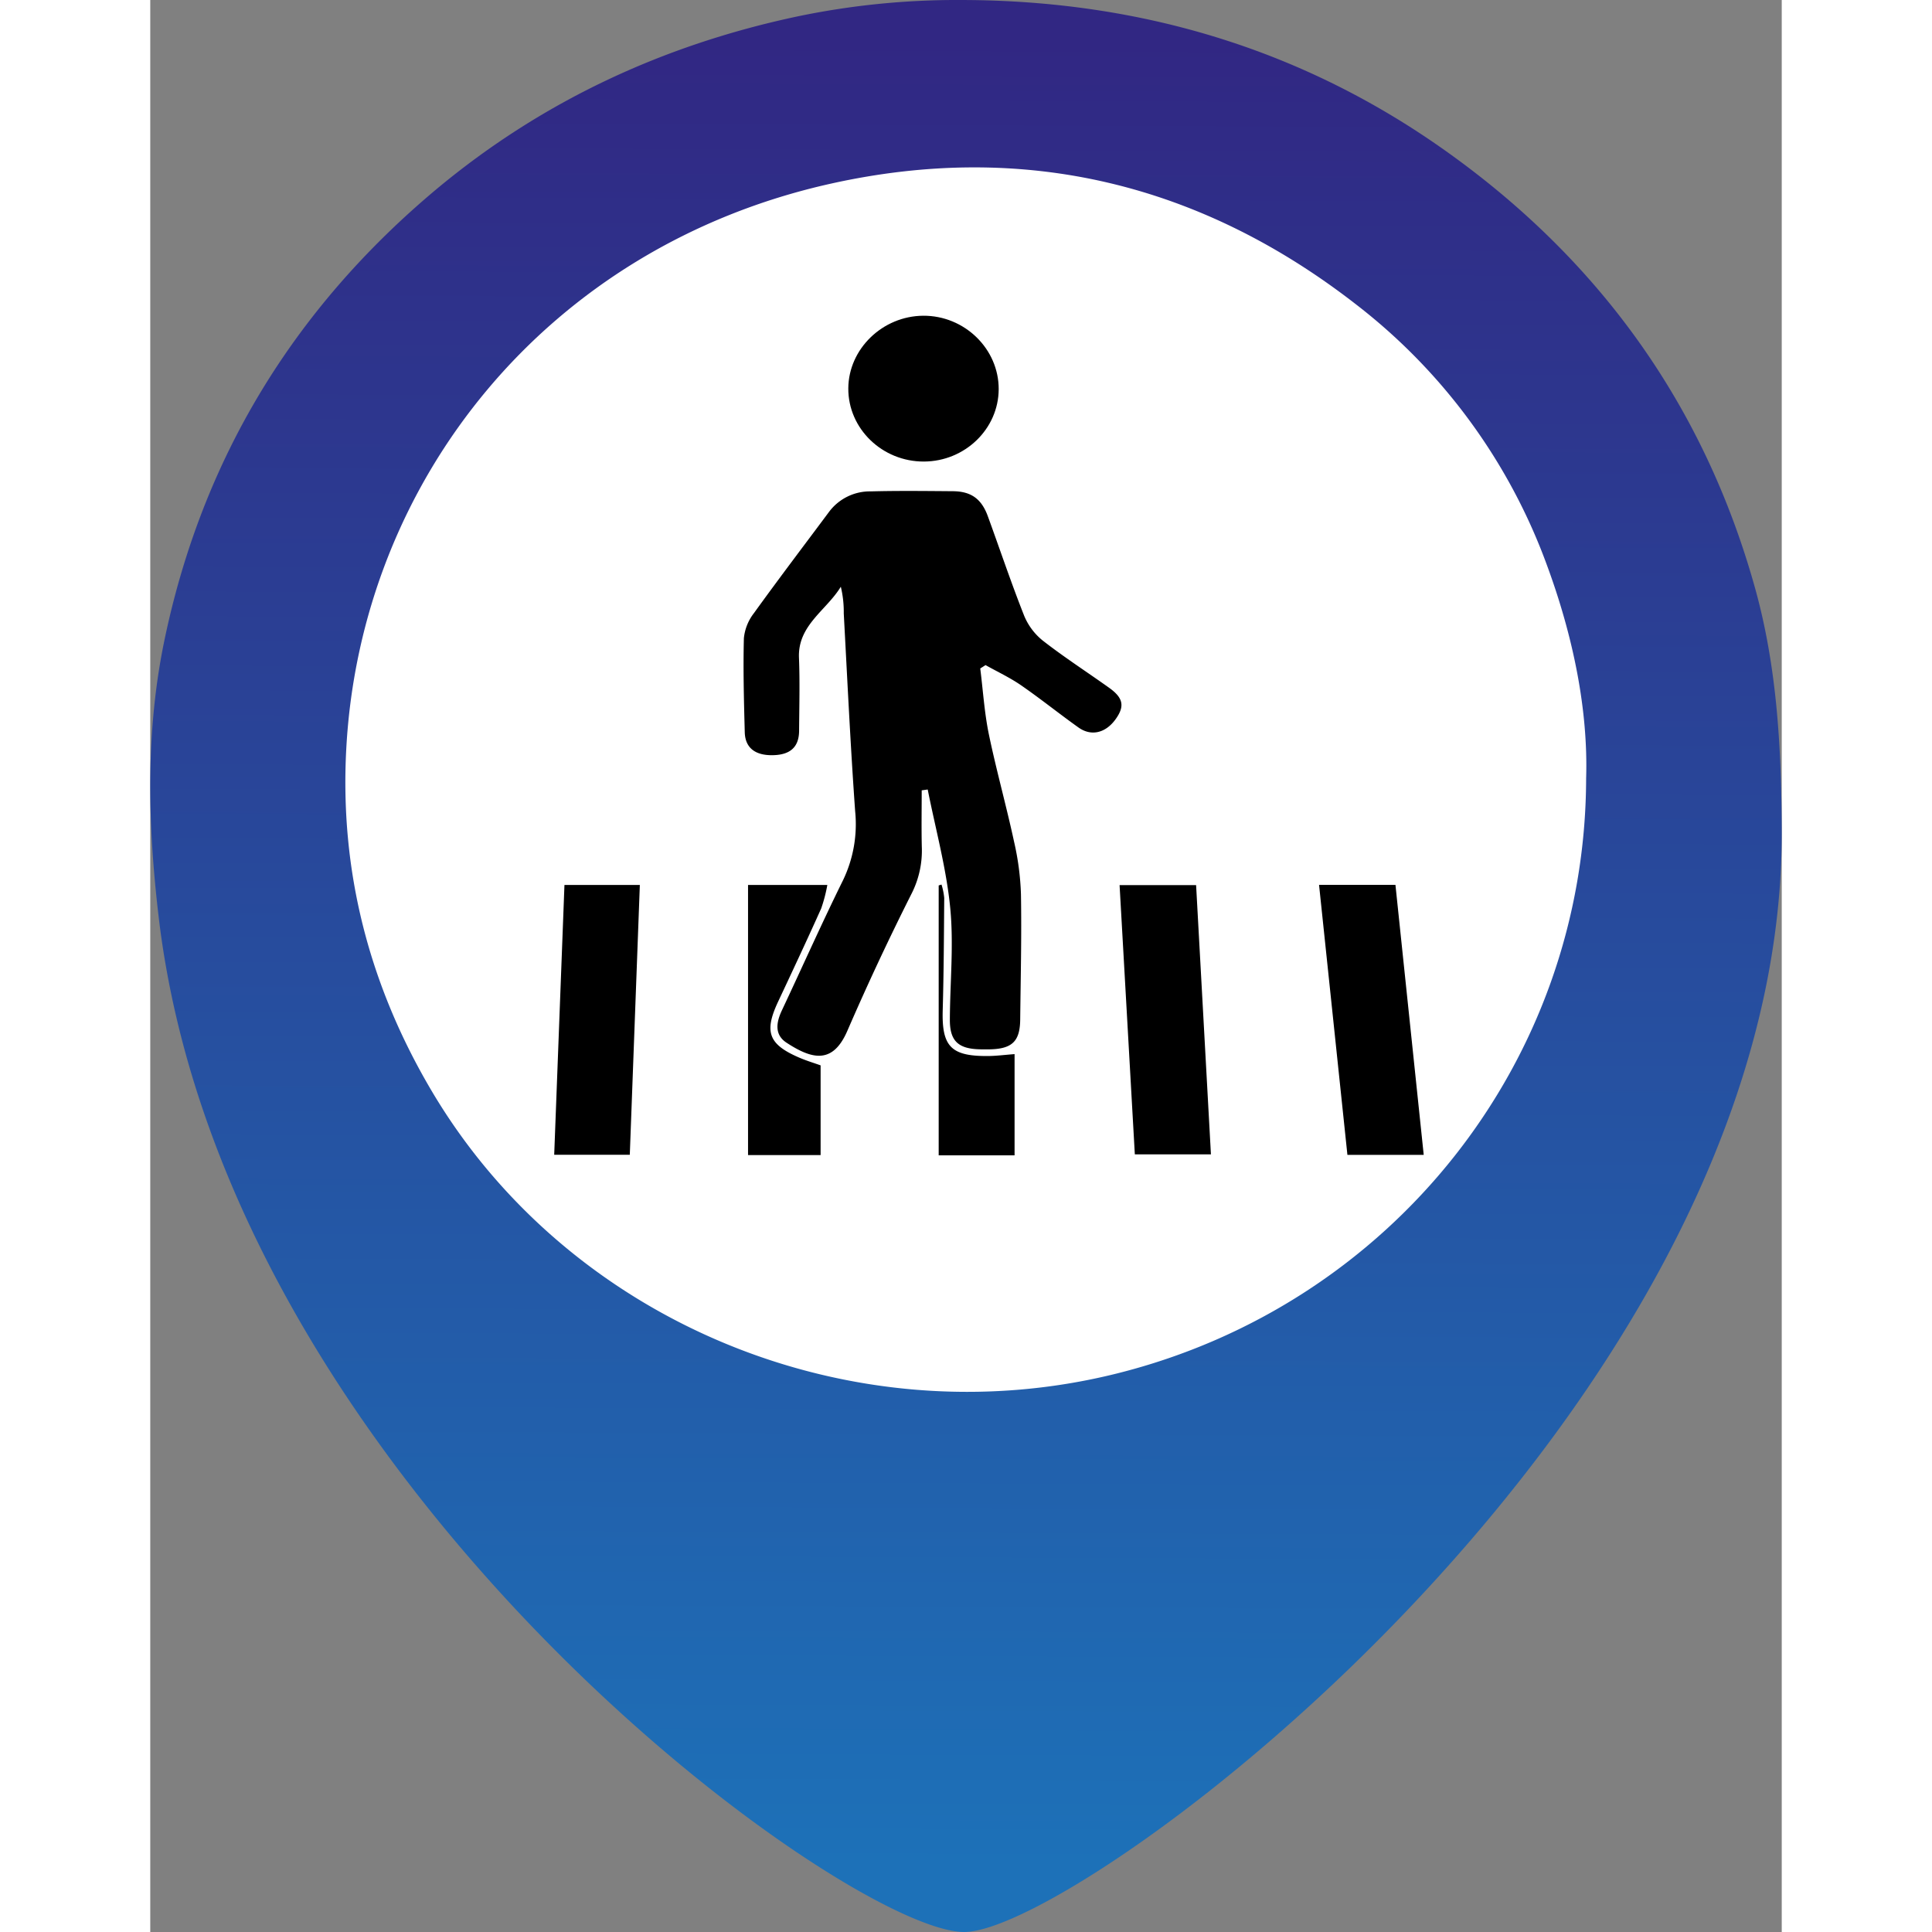
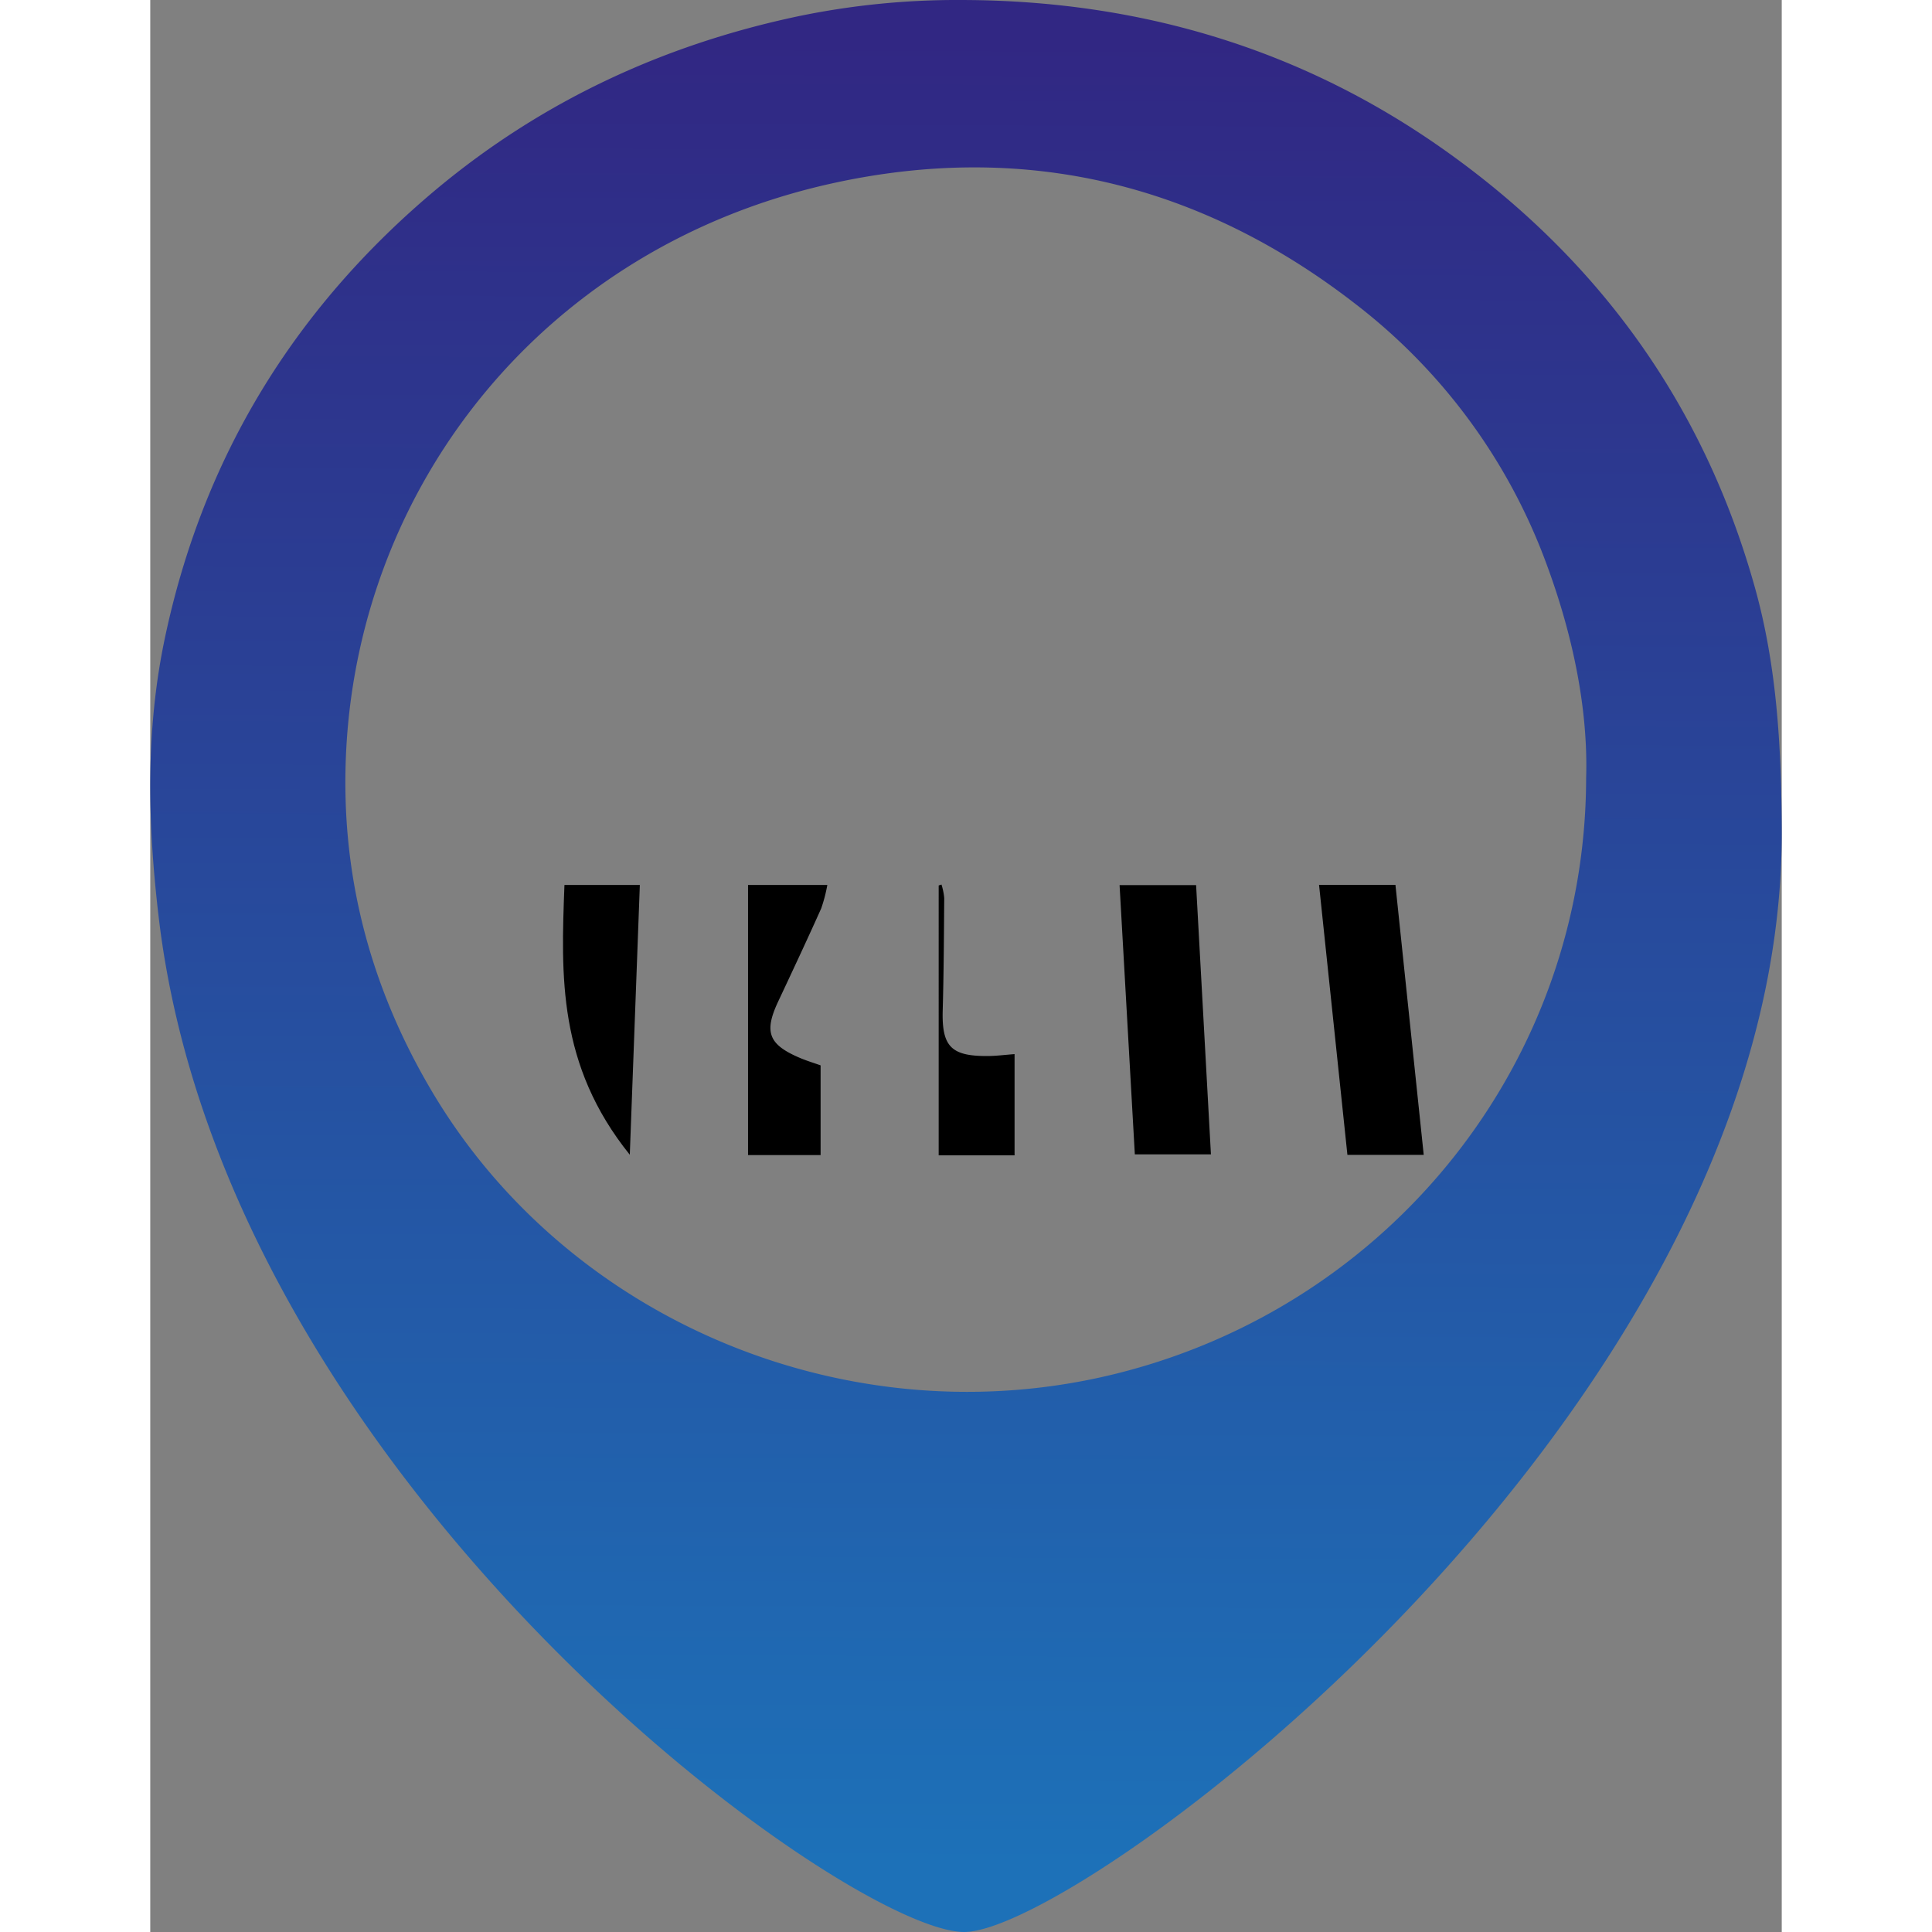
<svg xmlns="http://www.w3.org/2000/svg" width="44" height="44" id="Layer_1" data-name="Layer 1" viewBox="0 0 388.263 459.782">
  <rect x="0" y="0" width="388.263" height="459.782" fill="#808080" stroke="none" />
  <defs>
    <linearGradient id="linear-gradient" x1="194.849" y1="9.271" x2="193.148" y2="444.082" gradientUnits="userSpaceOnUse">
      <stop offset="0" stop-color="#312783" />
      <stop offset="1" stop-color="#1d71b8" />
    </linearGradient>
  </defs>
-   <circle cx="193.701" cy="190.11" r="151.77" style="fill:#fff" />
  <path d="M381.881,139.84c5.28,18.89,6.29,38.14,6.38,57.72.636,138.19-166.586,262.222-194.562,262.222C165.761,459.782,17.95,353.367,2.001,218.22c-2.631-22.298-3.17-44.4,1.49-66.43q13.5-63.9,64.44-106.62c25.09-20.97,53.99-34.48,86.27-41.3A185.843,185.843,0,0,1,192.821,0c.98,0,1.97.01,2.95.02,40.99.55,78.54,11.96,111.8,35.39C344.911,61.72,369.801,96.58,381.881,139.84Zm-40.17,45.37c.5-16.19-3.06-33.72-9.32-50.69a138.082,138.082,0,0,0-45.34-62c-36.8-28.65-78.79-39.09-125.01-28.83-67.74,15.04-111.94,70.87-115.39,134.44-1.58,29.02,5.36,56.2,20.31,81.48,32.63,55.15,99.98,82.99,163.02,67.27C295.311,310.59,341.581,252.71,341.711,185.21Z" style="fill:url(#linear-gradient)" />
  <path d="M303.061,274.84h-18.16c-2.25-21.44-4.48-42.63-6.75-64.26h18.18C298.571,231.98,300.801,253.24,303.061,274.84Z" />
  <path d="M252.421,274.72h-18.11c-1.2-21.16-2.4-42.39-3.63-64.08h18.21C250.071,232.01,251.231,253.16,252.421,274.72Z" />
-   <path d="M228.191,163.68c3.39,2.42,3.75,4.4,1.55,7.47-2.37,3.3-5.79,4.15-8.84,1.98-4.61-3.28-9.01-6.83-13.66-10.04-2.65-1.83-5.63-3.22-8.46-4.81-.42.27-.84.54-1.26.8.66,5.2.98,10.46,2.03,15.58,1.78,8.58,4.16,17.04,6.01,25.61a64.546,64.546,0,0,1,1.65,12.57c.17,9.92-.07,19.84-.18,29.76-.05,5.29-1.95,7.07-7.53,7.13-.67,0-1.33.01-1.99-.01-5.25-.1-7.25-2-7.22-7.09.04-8.88.95-17.84.08-26.64-.93-9.44-3.5-18.74-5.35-28.1-.48.07-.96.13-1.43.2,0,4.45-.08,8.89.02,13.34a22.623,22.623,0,0,1-2.37,11.12q-8.13,16.125-15.32,32.71c-3.41,7.92-8.22,7.01-14.52,2.87-2.89-1.9-2.43-4.83-1.09-7.67,4.86-10.32,9.49-20.73,14.54-30.95a30.744,30.744,0,0,0,2.9-16.47c-1.12-15.67-1.86-31.37-2.71-47.06a25.72,25.72,0,0,0-.7-6.35c-3.44,5.65-10.27,9.15-9.96,16.9.23,5.79.07,11.6.03,17.4-.03,3.85-2.09,5.71-6.23,5.79-4.19.09-6.59-1.72-6.7-5.43-.2-7.47-.4-14.95-.21-22.41a11.577,11.577,0,0,1,2.39-5.96c5.86-8.13,11.93-16.12,17.92-24.16a12.147,12.147,0,0,1,9.91-4.82c6.51-.17,13.03-.09,19.55-.04,4.3.04,6.77,1.82,8.27,5.91,2.88,7.89,5.55,15.86,8.64,23.67a14.842,14.842,0,0,0,4.49,6C217.511,156.43,222.951,159.94,228.191,163.68Z" />
  <path d="M205.691,250.86v24.09h-18.06V210.72c.22-.07.44-.14.67-.21a15.243,15.243,0,0,1,.65,3.21c-.07,8.88-.11,17.77-.36,26.66-.25,8.73,1.99,11.06,11.06,10.93C201.491,251.28,203.321,251.04,205.691,250.86Z" />
-   <path d="M183.941,75.14c9.84-.07,18.01,7.89,17.97,17.49-.04,9.44-8.02,17.17-17.79,17.21-9.92.04-18.05-7.82-18-17.41C166.171,83.05,174.261,75.21,183.941,75.14Z" />
  <path d="M142.261,210.6h18.87a36.189,36.189,0,0,1-1.47,5.62c-3.33,7.43-6.79,14.8-10.25,22.17-3.37,7.2-2.28,10.17,5.09,13.33,1.68.72,3.44,1.25,5.03,1.82v21.35h-17.27Z" />
-   <path d="M98.571,210.6h17.94c-.8,21.45-1.59,42.68-2.39,64.21H96.131C96.941,253.45,97.751,232.22,98.571,210.6Z" />
+   <path d="M98.571,210.6h17.94c-.8,21.45-1.59,42.68-2.39,64.21C96.941,253.45,97.751,232.22,98.571,210.6Z" />
</svg>